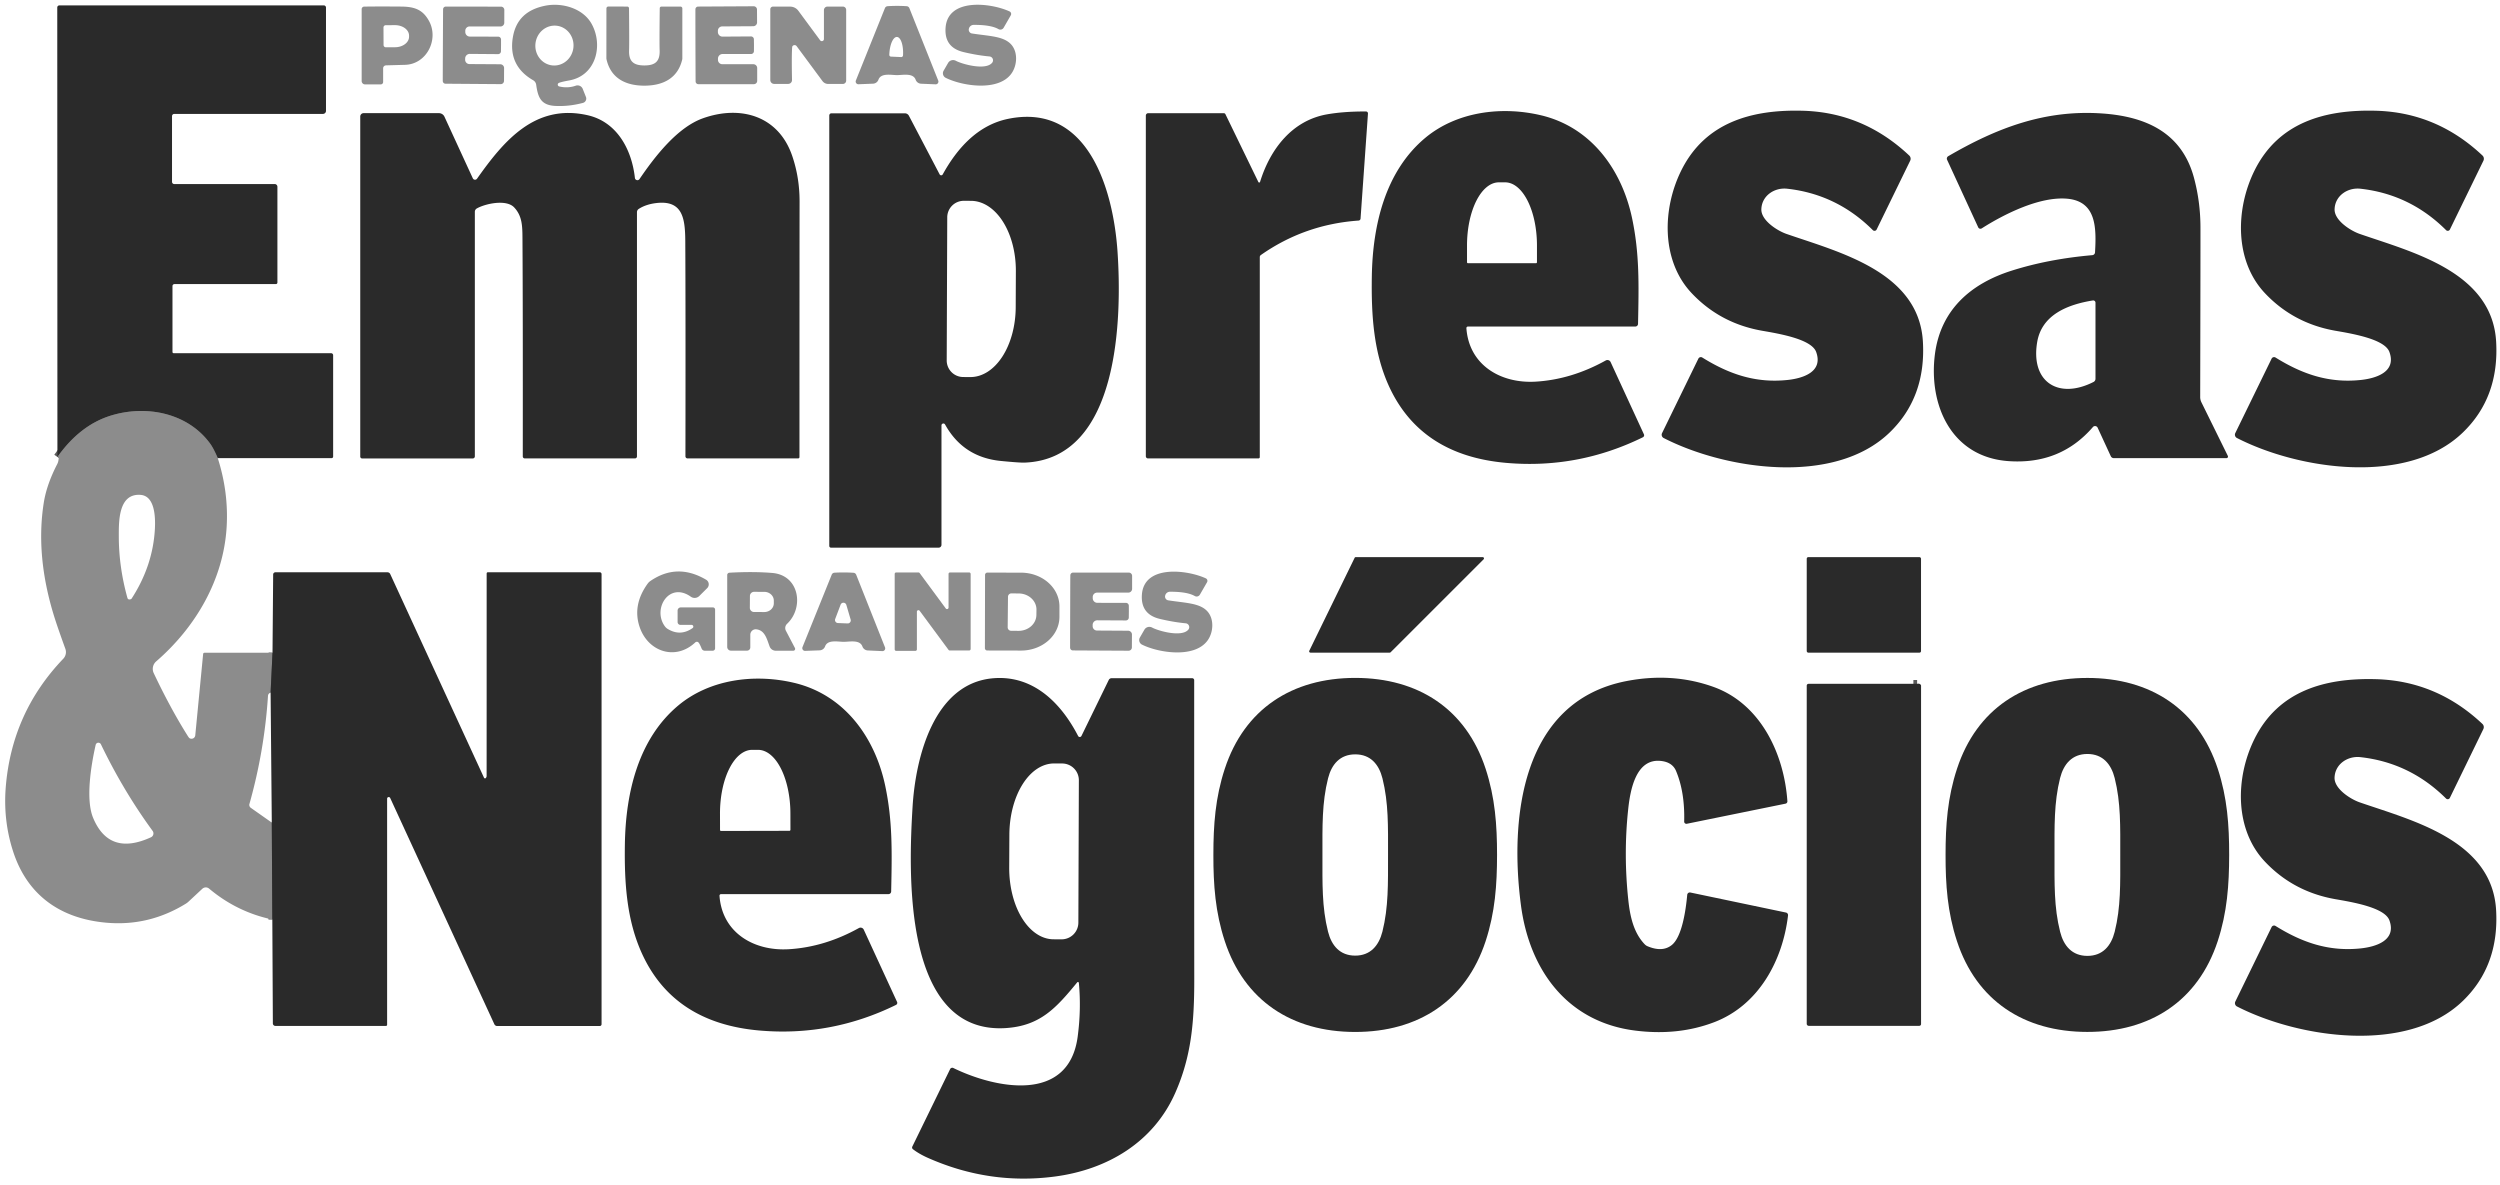
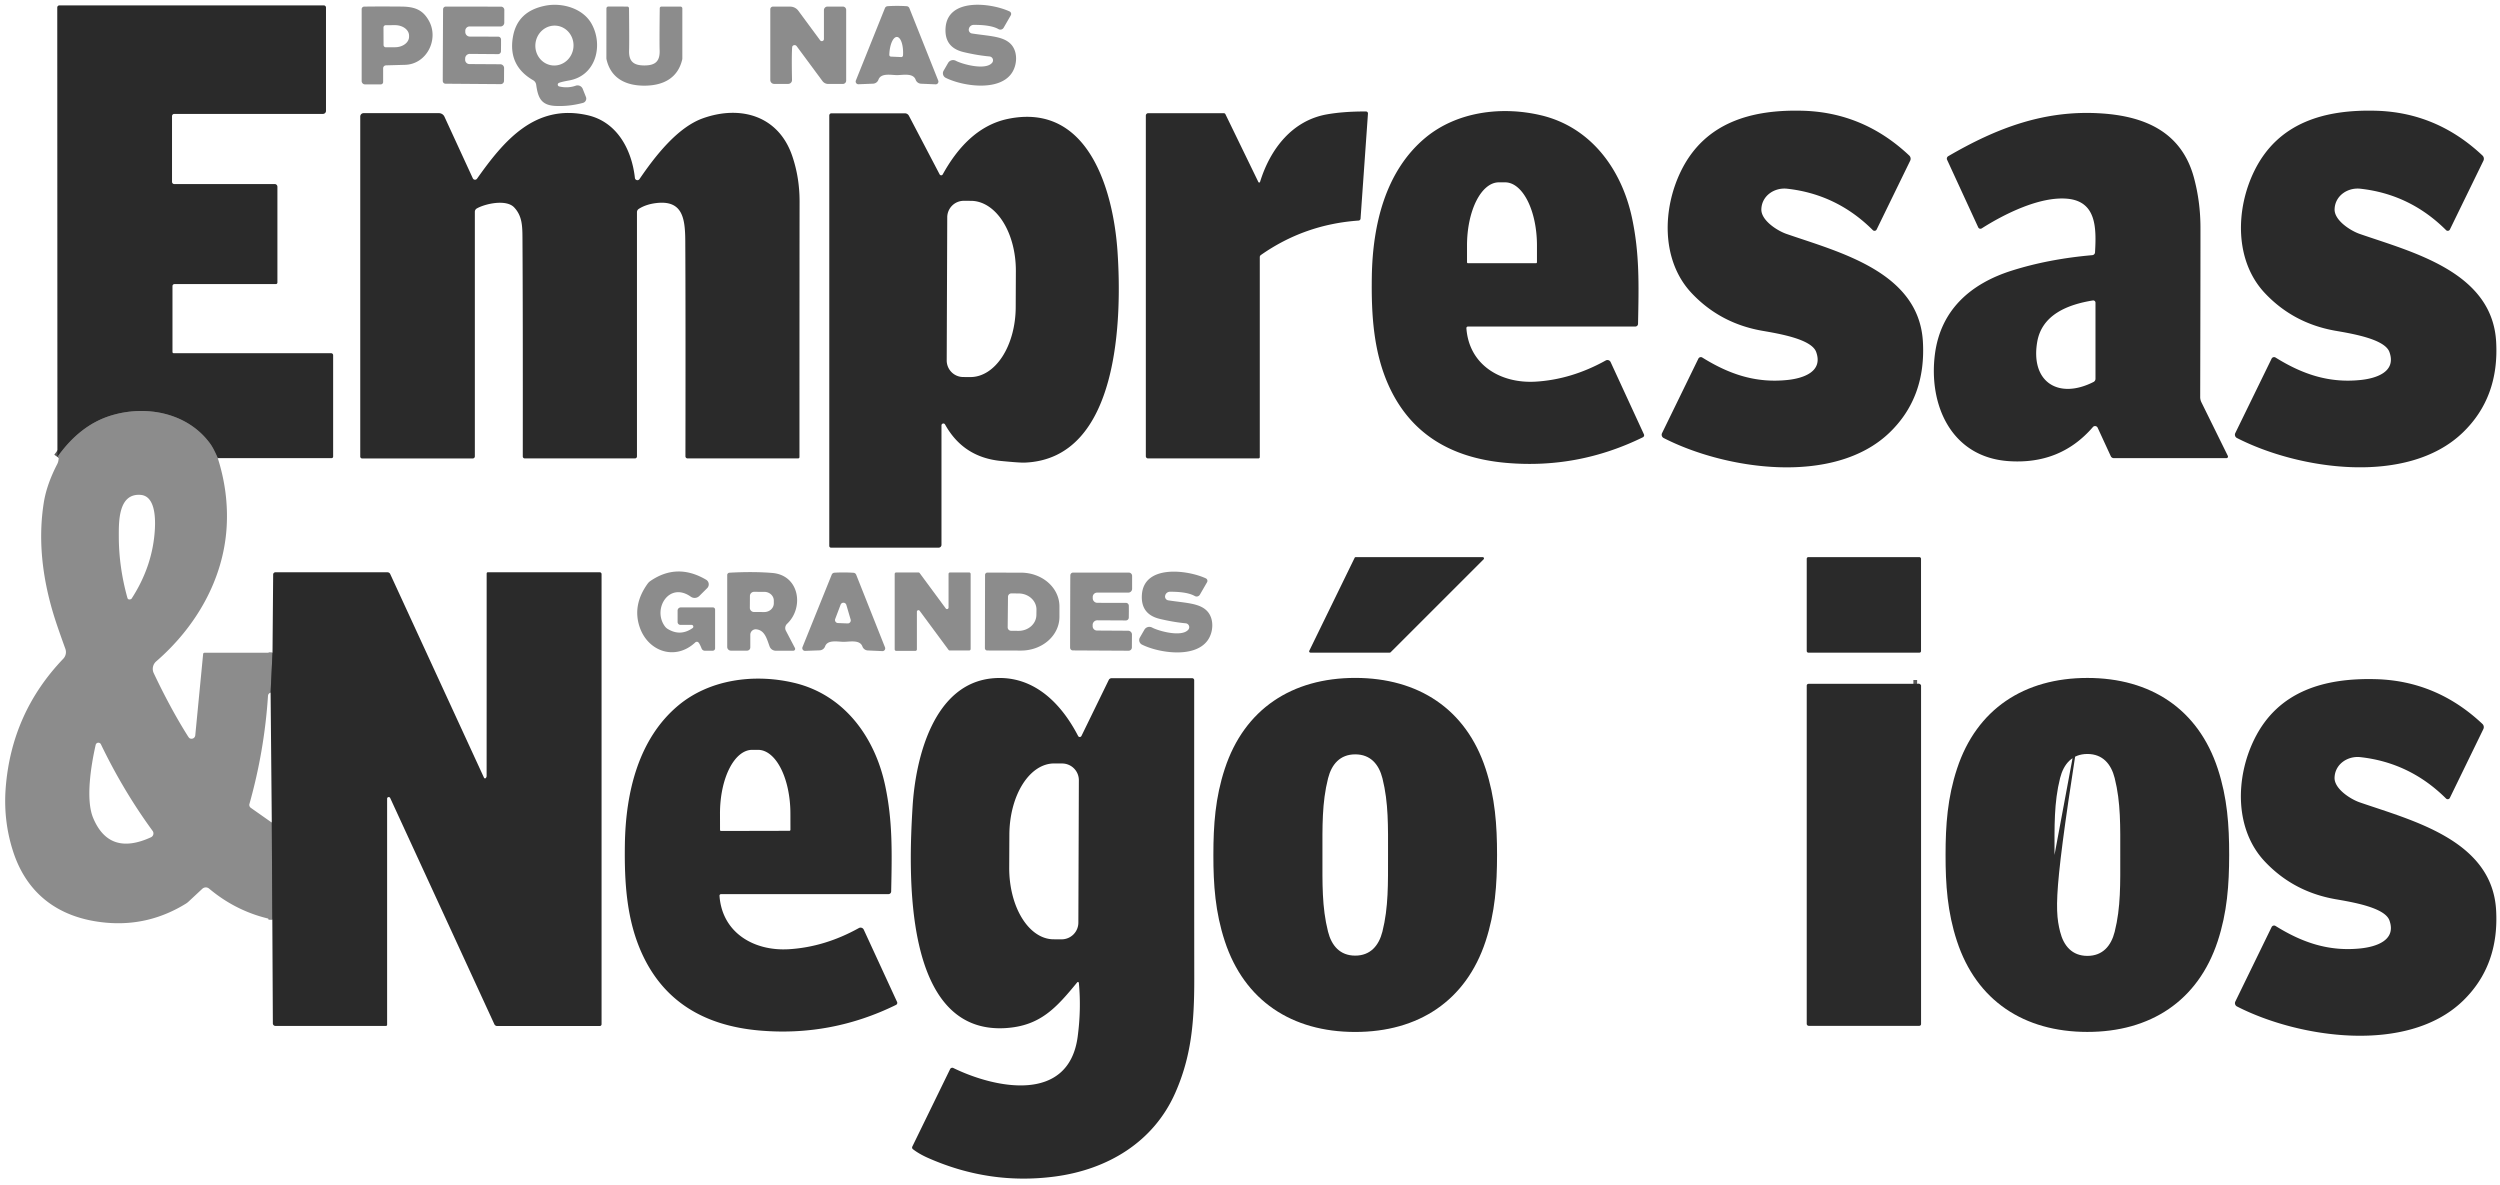
<svg xmlns="http://www.w3.org/2000/svg" version="1.1" viewBox="0.00 0.00 654.00 310.00">
  <g stroke-width="2.00" fill="none" stroke-linecap="butt">
    <path stroke="#5b5b5b" vector-effect="non-scaling-stroke" d="   M 56.97 119.85   Q 55.88 117.29 54.96 116.03   C 49.05 107.95 38.18 105.88 28.99 108.72   Q 20.93 111.21 15.02 119.54" />
    <path stroke="#5b5b5b" vector-effect="non-scaling-stroke" d="   M 71.29 170.75   L 70.79 181.16" />
    <path stroke="#5b5b5b" vector-effect="non-scaling-stroke" d="   M 71.10 215.19   L 71.24 240.54" />
    <path stroke="#5b5b5b" vector-effect="non-scaling-stroke" d="   M 500.54 178.89   L 501.52 178.89" />
  </g>
  <path fill="#8c8c8c" d="   M 146.19 21.70   A 0.49 0.48 39.4 0 0 146.28 22.61   Q 148.52 23.15 150.61 22.42   A 1.46 1.45 69.3 0 1 152.44 23.25   L 153.28 25.36   A 1.17 1.16 -18.4 0 1 152.49 26.92   Q 148.83 27.89 145.26 27.71   C 141.55 27.52 140.74 25.55 140.27 22.19   A 1.61 1.61 0.0 0 0 139.47 20.99   Q 132.93 17.21 134.16 9.78   C 134.95 4.99 137.93 2.46 142.55 1.51   C 146.95 0.60 152.42 2.12 154.72 6.16   C 157.87 11.72 156.00 19.79 148.87 21.05   Q 146.76 21.43 146.19 21.70   Z   M 144.485 17.11   A 5.22 4.99 96.1 0 0 150.002 12.45   A 5.22 4.99 96.1 0 0 145.595 6.73   A 5.22 4.99 96.1 0 0 140.078 11.39   A 5.22 4.99 96.1 0 0 144.485 17.11   Z" />
  <path fill="#8c8c8c" d="   M 264.42 4.01   L 262.55 7.26   A 0.99 0.99 0.0 0 1 261.21 7.62   Q 259.20 6.48 254.71 6.51   A 1.29 1.28 5.5 0 0 253.46 7.53   L 253.45 7.57   A 0.99 0.99 0.0 0 0 254.27 8.76   C 258.85 9.47 262.54 9.44 264.53 11.64   C 266.33 13.63 266.12 17.14 264.57 19.27   C 261.17 23.97 251.79 22.54 247.40 20.36   A 1.33 1.33 0.0 0 1 246.84 18.51   L 248.02 16.47   A 1.52 1.51 29.1 0 1 250.05 15.90   C 251.63 16.76 257.84 18.52 259.55 16.41   A 1.01 1.01 0.0 0 0 258.86 14.77   Q 255.59 14.47 252.04 13.62   Q 247.01 12.41 247.36 7.29   C 247.90 -0.66 259.28 0.76 264.10 2.99   A 0.72 0.72 0.0 0 1 264.42 4.01   Z" />
  <path fill="#2a2a2a" d="   M 56.97 119.85   Q 55.88 117.29 54.96 116.03   C 49.05 107.95 38.18 105.88 28.99 108.72   Q 20.93 111.21 15.02 119.54   L 14.98 1.96   A 0.56 0.55 -0.0 0 1 15.54 1.41   L 84.71 1.41   A 0.57 0.57 0.0 0 1 85.28 1.98   L 85.28 29.01   A 0.80 0.79 0.0 0 1 84.48 29.80   L 45.58 29.80   A 0.59 0.58 -90.0 0 0 45.00 30.39   L 45.00 47.56   A 0.59 0.58 90.0 0 0 45.58 48.15   L 71.87 48.15   A 0.71 0.70 90.0 0 1 72.57 48.86   L 72.57 73.91   A 0.41 0.41 0.0 0 1 72.16 74.32   L 45.63 74.32   A 0.52 0.51 90.0 0 0 45.12 74.84   L 45.12 92.08   A 0.32 0.32 0.0 0 0 45.44 92.40   L 86.62 92.40   A 0.53 0.53 0.0 0 1 87.15 92.93   L 87.15 119.44   A 0.41 0.41 0.0 0 1 86.74 119.85   L 56.97 119.85   Z" />
  <path fill="#8c8c8c" d="   M 234.69 1.54   Q 236.02 1.54 237.19 1.62   A 0.82 0.81 -8.8 0 1 237.89 2.13   L 245.44 21.08   A 0.72 0.71 80.4 0 1 244.75 22.06   L 240.95 21.90   A 1.58 1.57 -8.5 0 1 239.54 20.87   C 238.88 19.02 236.19 19.65 234.67 19.65   C 233.15 19.65 230.47 19.01 229.80 20.85   A 1.58 1.57 8.6 0 1 228.39 21.89   L 224.59 22.04   A 0.72 0.71 -80.2 0 1 223.90 21.05   L 231.50 2.12   A 0.82 0.81 9.0 0 1 232.20 1.62   Q 233.37 1.54 234.69 1.54   Z   M 233.08 14.81   L 235.76 14.93   A 0.46 0.46 0.0 0 0 236.23 14.49   L 236.24 14.32   A 4.57 1.79 -87.5 0 0 234.65 9.67   L 234.63 9.67   A 4.57 1.79 -87.5 0 0 232.65 14.16   L 232.64 14.33   A 0.46 0.46 0.0 0 0 233.08 14.81   Z" />
  <path fill="#8c8c8c" d="   M 100.98 17.10   A 0.77 0.76 -0.8 0 0 100.23 17.86   L 100.23 21.45   A 0.63 0.63 0.0 0 1 99.60 22.08   L 95.50 22.08   A 0.89 0.89 0.0 0 1 94.61 21.19   L 94.61 2.40   A 0.67 0.67 0.0 0 1 95.27 1.73   Q 99.10 1.67 105.02 1.72   C 108.52 1.76 110.62 2.56 112.23 5.49   C 114.87 10.30 111.62 16.81 105.96 16.96   Q 101.60 17.08 100.98 17.10   Z   M 100.32 7.18   L 100.34 11.78   A 0.59 0.59 0.0 0 0 100.93 12.37   L 103.34 12.36   A 3.68 2.74 -0.2 0 0 107.01 9.61   L 107.01 9.31   A 3.68 2.74 -0.2 0 0 103.32 6.58   L 100.91 6.59   A 0.59 0.59 0.0 0 0 100.32 7.18   Z" />
  <path fill="#8c8c8c" d="   M 115.86 11.81   Q 115.90 3.39 115.91 2.42   A 0.72 0.72 0.0 0 1 116.63 1.72   L 131.07 1.74   A 0.86 0.86 0.0 0 1 131.93 2.60   L 131.92 5.94   A 1.00 0.99 0.1 0 1 130.92 6.93   L 122.85 6.92   A 1.13 1.13 0.0 0 0 121.72 8.05   L 121.72 8.37   A 1.20 1.20 0.0 0 0 122.92 9.57   L 130.32 9.59   A 0.75 0.75 0.0 0 1 131.07 10.33   Q 131.07 11.83 131.07 11.87   Q 131.07 11.92 131.05 13.42   A 0.75 0.75 0.0 0 1 130.30 14.16   L 122.90 14.10   A 1.20 1.20 0.0 0 0 121.69 15.30   L 121.68 15.61   A 1.13 1.13 0.0 0 0 122.81 16.76   L 130.87 16.81   A 1.00 0.99 0.4 0 1 131.87 17.82   L 131.85 21.16   A 0.86 0.86 0.0 0 1 130.97 22.01   L 116.54 21.90   A 0.72 0.72 0.0 0 1 115.83 21.19   Q 115.82 20.22 115.86 11.81   Z" />
  <path fill="#8c8c8c" d="   M 168.56 17.12   C 171.36 17.12 172.68 16.11 172.56 13.12   Q 172.49 11.28 172.59 2.16   A 0.45 0.45 0.0 0 1 173.04 1.72   L 178.01 1.72   A 0.49 0.49 0.0 0 1 178.50 2.21   L 178.50 15.30   A 1.05 0.61 -55.0 0 1 178.49 15.47   C 177.35 20.52 173.39 22.41 168.56 22.41   C 163.73 22.41 159.77 20.52 158.65 15.46   A 1.05 0.61 55.1 0 1 158.63 15.29   L 158.64 2.20   A 0.49 0.49 0.0 0 1 159.13 1.71   L 164.10 1.72   A 0.45 0.45 0.0 0 1 164.55 2.16   Q 164.64 11.28 164.57 13.12   C 164.45 16.10 165.77 17.12 168.56 17.12   Z" />
-   <path fill="#8c8c8c" d="   M 197.24 11.83   Q 197.24 11.88 197.23 13.38   A 0.76 0.76 0.0 0 1 196.47 14.13   L 189.03 14.13   A 1.21 1.21 0.0 0 0 187.82 15.34   L 187.82 15.66   A 1.14 1.14 0.0 0 0 188.96 16.80   L 197.07 16.80   A 1.01 1.00 0.0 0 1 198.08 17.80   L 198.08 21.16   A 0.87 0.86 -0.0 0 1 197.21 22.02   L 182.69 22.02   A 0.72 0.72 0.0 0 1 181.97 21.31   Q 181.96 20.34 181.93 11.87   Q 181.91 3.41 181.92 2.43   A 0.72 0.72 0.0 0 1 182.63 1.72   L 197.15 1.64   A 0.87 0.86 -0.3 0 1 198.03 2.50   L 198.05 5.86   A 1.01 1.00 -0.3 0 1 197.04 6.86   L 188.93 6.91   A 1.14 1.14 0.0 0 0 187.80 8.05   L 187.80 8.37   A 1.21 1.21 0.0 0 0 189.02 9.58   L 196.46 9.53   A 0.76 0.76 0.0 0 1 197.22 10.28   Q 197.24 11.78 197.24 11.83   Z" />
  <path fill="#8c8c8c" d="   M 214.54 10.53   A 0.55 0.55 0.0 0 0 215.54 10.20   L 215.54 2.65   A 0.93 0.93 0.0 0 1 216.47 1.72   L 220.49 1.72   A 0.87 0.87 0.0 0 1 221.36 2.59   L 221.36 21.08   A 0.88 0.87 90.0 0 1 220.49 21.96   L 216.65 21.96   A 1.87 1.85 71.5 0 1 215.16 21.21   L 208.40 12.07   A 0.67 0.67 0.0 0 0 207.28 12.14   Q 207.22 12.25 207.19 12.98   Q 207.08 15.41 207.19 20.93   A 1.01 1.00 -0.6 0 1 206.18 21.95   L 202.52 21.95   A 1.01 1.01 0.0 0 1 201.51 20.94   L 201.51 2.42   A 0.69 0.69 0.0 0 1 202.20 1.73   L 206.69 1.73   A 2.69 2.67 -18.0 0 1 208.85 2.82   L 214.54 10.53   Z" />
  <path fill="#2a2a2a" d="   M 428.51 84.73   A 0.71 0.70 -89.2 0 1 427.81 85.42   L 384.02 85.42   A 0.41 0.41 0.0 0 0 383.61 85.86   C 384.31 95.59 392.69 100.37 401.69 99.84   Q 411.08 99.29 420.06 94.30   A 0.92 0.92 0.0 0 1 421.34 94.72   L 430.06 113.64   A 0.59 0.58 -25.2 0 1 429.78 114.39   Q 412.79 122.73 394.04 121.09   Q 371.81 119.15 363.47 101.28   C 359.32 92.34 358.71 82.47 358.87 72.27   C 359.09 58.75 362.45 44.73 372.88 36.04   C 381.13 29.19 392.83 27.71 403.17 30.17   C 416.25 33.29 424.30 44.40 426.97 57.17   C 428.89 66.32 428.73 74.29 428.51 84.73   Z   M 384.03 68.86   L 401.81 68.86   A 0.26 0.26 0.0 0 0 402.07 68.60   L 402.07 64.22   A 16.52 8.33 -90.0 0 0 393.74 47.70   L 392.10 47.70   A 16.52 8.33 90.0 0 0 383.77 64.22   L 383.77 68.60   A 0.26 0.26 0.0 0 0 384.03 68.86   Z" />
  <path fill="#2a2a2a" d="   M 490.93 60.04   A 0.62 0.62 0.0 0 1 489.93 60.20   Q 480.51 50.81 467.53 49.37   C 464.21 49.00 460.88 51.18 460.77 54.74   C 460.68 57.63 464.89 60.34 467.33 61.19   C 481.07 65.96 501.98 71.07 503.03 89.37   Q 503.87 103.98 494.27 113.20   C 479.77 127.12 451.40 122.88 435.22 114.59   A 0.97 0.97 0.0 0 1 434.79 113.31   L 444.29 93.83   A 0.72 0.72 0.0 0 1 445.32 93.53   C 452.28 97.86 459.23 100.28 467.62 99.40   C 471.46 99.00 477.03 97.37 475.11 92.08   C 473.89 88.70 465.42 87.30 460.95 86.52   Q 449.98 84.58 442.54 76.69   C 434.59 68.26 434.82 54.80 439.75 44.74   C 446.02 31.93 458.36 28.61 471.59 28.97   Q 487.50 29.41 499.46 40.69   A 1.17 1.16 -55.1 0 1 499.70 42.05   L 490.93 60.04   Z" />
  <path fill="#2a2a2a" d="   M 640.89 60.04   A 0.62 0.62 0.0 0 1 639.89 60.20   Q 630.47 50.81 617.49 49.37   C 614.17 49.00 610.84 51.18 610.73 54.74   C 610.64 57.63 614.85 60.34 617.29 61.19   C 631.03 65.96 651.94 71.07 652.99 89.37   Q 653.83 103.98 644.23 113.19   C 629.73 127.11 601.36 122.87 585.18 114.58   A 0.97 0.97 0.0 0 1 584.75 113.30   L 594.25 93.83   A 0.72 0.72 0.0 0 1 595.28 93.53   C 602.24 97.86 609.19 100.28 617.58 99.40   C 621.42 99.00 626.99 97.37 625.07 92.08   C 623.85 88.70 615.38 87.30 610.91 86.52   Q 599.94 84.58 592.50 76.69   C 584.56 68.26 584.79 54.80 589.72 44.74   C 595.99 31.93 608.32 28.61 621.55 28.97   Q 637.46 29.41 649.42 40.69   A 1.17 1.16 -55.1 0 1 649.66 42.05   L 640.89 60.04   Z" />
  <path fill="#2a2a2a" d="   M 329.19 47.62   A 0.24 0.24 0.0 0 0 329.63 47.59   C 332.30 38.93 338.07 31.50 347.16 29.91   Q 351.56 29.14 357.35 29.16   A 0.52 0.52 0.0 0 1 357.86 29.71   L 355.92 57.19   A 0.55 0.55 0.0 0 1 355.41 57.70   Q 341.28 58.69 329.85 66.71   A 0.67 0.64 -18.0 0 0 329.56 67.25   L 329.56 119.58   A 0.34 0.34 0.0 0 1 329.22 119.92   L 300.31 119.92   A 0.57 0.56 -90.0 0 1 299.75 119.35   L 299.75 30.24   A 0.63 0.62 90.0 0 1 300.37 29.61   L 320.14 29.61   A 0.49 0.48 -12.4 0 1 320.58 29.89   L 329.19 47.62   Z" />
  <path fill="#2a2a2a" d="   M 166.10 119.92   L 137.27 119.92   A 0.51 0.51 0.0 0 1 136.76 119.41   Q 136.80 81.76 136.68 62.50   C 136.66 59.18 136.64 56.52 134.50 54.25   C 132.41 52.05 126.87 53.30 124.72 54.54   A 1.01 1.00 75.0 0 0 124.22 55.41   L 124.22 119.39   A 0.54 0.54 0.0 0 1 123.68 119.93   L 94.73 119.93   A 0.49 0.49 0.0 0 1 94.24 119.44   L 94.24 30.48   A 0.88 0.88 0.0 0 1 95.12 29.60   L 114.81 29.60   A 1.61 1.60 -12.3 0 1 116.27 30.53   L 123.69 46.65   A 0.64 0.64 0.0 0 0 124.79 46.75   C 131.74 36.93 139.91 27.04 153.67 30.13   C 161.45 31.87 165.28 39.18 166.09 46.55   A 0.66 0.66 0.0 0 0 167.29 46.85   C 171.44 40.75 177.26 33.31 183.87 30.95   C 193.67 27.45 203.65 30.23 207.25 40.80   Q 209.18 46.47 209.17 52.75   Q 209.14 73.74 209.14 119.58   A 0.35 0.34 0.0 0 1 208.79 119.92   L 179.86 119.92   A 0.55 0.55 0.0 0 1 179.31 119.37   Q 179.37 80.15 179.27 63.07   C 179.23 57.20 178.63 52.26 171.61 53.13   Q 168.95 53.46 167.10 54.65   A 1.02 1.02 0.0 0 0 166.63 55.51   L 166.63 119.40   A 0.53 0.52 -0.0 0 1 166.10 119.92   Z" />
  <path fill="#2a2a2a" d="   M 245.55 143.27   L 217.40 143.27   A 0.46 0.46 0.0 0 1 216.94 142.81   L 216.94 30.21   A 0.57 0.56 -90.0 0 1 217.50 29.64   L 236.71 29.64   A 1.21 1.20 75.9 0 1 237.77 30.28   L 245.81 45.62   A 0.46 0.46 0.0 0 0 246.62 45.62   C 250.34 38.88 255.74 32.73 263.73 31.09   C 284.94 26.75 291.28 50.21 292.34 65.77   C 293.51 82.90 292.95 120.06 268.05 121.02   Q 266.78 121.07 261.86 120.59   C 255.36 119.95 250.46 116.87 247.22 111.03   A 0.50 0.50 0.0 0 0 246.29 111.27   L 246.29 142.52   A 0.75 0.74 -90.0 0 1 245.55 143.27   Z   M 247.80 56.85   L 247.66 94.29   A 4.33 4.33 0.0 0 0 251.98 98.63   L 253.84 98.64   A 18.32 11.81 -89.8 0 0 265.71 80.36   L 265.75 70.90   A 18.32 11.81 -89.8 0 0 254.00 52.54   L 252.14 52.53   A 4.33 4.33 0.0 0 0 247.80 56.85   Z" />
  <path fill="#2a2a2a" d="   M 548.06 66.02   C 548.42 59.67 548.47 52.65 540.75 51.98   C 533.59 51.36 524.35 55.97 518.43 59.74   A 0.65 0.63 -28.3 0 1 517.50 59.47   L 509.36 41.80   A 0.74 0.73 -27.7 0 1 509.66 40.86   C 522.25 33.53 534.82 28.68 549.74 29.67   C 561.16 30.42 570.76 34.56 573.96 46.57   Q 575.60 52.71 575.64 59.26   Q 575.66 64.17 575.57 103.83   A 3.13 3.07 32.8 0 0 575.89 105.24   L 582.80 119.26   A 0.41 0.40 76.5 0 1 582.44 119.85   L 552.97 119.85   A 0.87 0.87 0.0 0 1 552.18 119.34   L 548.75 111.90   A 0.75 0.75 0.0 0 0 547.50 111.72   Q 538.99 121.58 525.43 120.63   C 510.44 119.58 504.46 105.92 506.18 92.63   C 507.68 81.10 515.47 74.21 526.30 70.79   Q 535.92 67.75 547.35 66.75   A 0.78 0.77 -1.3 0 0 548.06 66.02   Z   M 547.49 78.60   C 540.99 79.65 534.18 82.28 532.94 89.42   C 531.13 99.93 538.49 104.59 547.67 99.92   A 0.93 0.93 0.0 0 0 548.18 99.09   L 548.18 79.18   A 0.60 0.59 -4.6 0 0 547.49 78.60   Z" />
  <path fill="#8c8c8c" d="   M 56.97 119.85   Q 59.83 128.82 59.29 137.87   C 58.46 151.65 51.21 164.05 40.86 173.02   A 2.60 2.60 0.0 0 0 40.22 176.10   Q 44.62 185.40 49.16 192.59   Q 49.46 193.06 49.63 193.14   A 0.99 0.98 17.0 0 0 51.08 192.37   L 53.14 171.08   A 0.36 0.35 2.6 0 1 53.50 170.76   L 71.29 170.75   L 70.79 181.16   Q 70.15 181.46 70.11 182.00   Q 69.17 196.41 65.25 210.32   A 0.93 0.93 0.0 0 0 65.60 211.32   L 71.10 215.19   L 71.24 240.54   Q 62.02 238.60 54.70 232.46   A 1.35 1.34 -46.5 0 0 52.92 232.51   L 49.28 235.90   A 4.12 3.95 6.4 0 1 48.65 236.38   Q 38.93 242.39 27.72 241.37   C 15.72 240.28 7.14 234.13 3.45 222.80   Q 0.81 214.69 1.50 205.99   Q 3.05 186.44 16.55 172.33   A 2.52 2.50 -33.2 0 0 17.10 169.74   Q 15.01 163.97 14.15 161.19   Q 9.26 145.41 11.45 131.52   Q 12.19 126.79 14.98 121.39   A 3.21 2.90 -29.1 0 0 15.27 120.54   Q 15.53 119.05 15.02 119.54   Q 20.93 111.21 28.99 108.72   C 38.18 105.88 49.05 107.95 54.96 116.03   Q 55.88 117.29 56.97 119.85   Z   M 33.96 156.81   Q 34.33 156.76 34.44 156.58   Q 40.00 147.99 40.52 138.35   C 40.68 135.33 40.54 129.74 36.77 129.46   C 30.88 129.02 31.08 136.63 31.08 140.37   Q 31.09 148.36 33.33 156.40   Q 33.47 156.88 33.96 156.81   Z   M 25.03 194.85   C 23.77 200.40 22.39 209.21 24.36 213.95   Q 28.56 224.05 39.50 219.03   A 1.12 1.11 59.8 0 0 39.93 217.37   Q 32.26 206.88 26.39 194.69   A 0.73 0.73 0.0 0 0 25.03 194.85   Z" />
  <path fill="#2a2a2a" d="   M 363.55 170.73   L 342.81 170.73   A 0.34 0.34 0.0 0 1 342.51 170.24   L 354.37 145.93   A 0.34 0.34 0.0 0 1 354.67 145.74   L 387.87 145.74   A 0.34 0.34 0.0 0 1 388.11 146.32   L 363.79 170.63   A 0.34 0.34 0.0 0 1 363.55 170.73   Z" />
  <rect fill="#2a2a2a" x="472.64" y="145.74" width="29.90" height="25.00" rx="0.41" />
  <path fill="#8c8c8c" d="   M 186.45 170.23   L 184.39 170.23   A 0.92 0.91 79.1 0 1 183.54 169.65   Q 183.04 168.39 182.71 168.06   A 0.59 0.58 -43.9 0 0 181.89 168.05   C 176.65 172.96 169.45 170.44 167.31 163.96   Q 165.42 158.27 169.40 152.72   A 2.94 2.81 -0.9 0 1 170.14 151.99   Q 177.13 147.19 184.71 151.65   A 1.41 1.41 0.0 0 1 185.00 153.86   L 182.94 155.91   A 1.73 1.73 0.0 0 1 180.72 156.10   C 175.02 152.05 170.60 159.34 173.94 163.86   A 2.64 2.60 -2.4 0 0 174.70 164.55   Q 178.01 166.54 181.19 164.30   A 0.46 0.46 0.0 0 0 180.92 163.47   L 178.00 163.47   A 0.75 0.74 -90.0 0 1 177.26 162.72   L 177.26 159.73   A 0.83 0.83 0.0 0 1 178.09 158.90   L 186.50 158.90   A 0.57 0.57 0.0 0 1 187.07 159.47   L 187.07 169.60   A 0.63 0.62 -90.0 0 1 186.45 170.23   Z" />
  <path fill="#8c8c8c" d="   M 315.76 152.32   L 313.89 155.56   A 0.99 0.98 29.9 0 1 312.55 155.92   Q 310.55 154.78 306.06 154.80   A 1.29 1.28 5.6 0 0 304.81 155.82   L 304.80 155.86   A 0.99 0.99 0.0 0 0 305.62 157.05   C 310.19 157.76 313.88 157.74 315.86 159.94   C 317.66 161.93 317.45 165.43 315.89 167.56   C 312.49 172.25 303.13 170.81 298.74 168.63   A 1.33 1.33 0.0 0 1 298.19 166.78   L 299.37 164.74   A 1.52 1.50 29.2 0 1 301.40 164.17   C 302.97 165.04 309.17 166.80 310.88 164.70   A 1.01 1.01 0.0 0 0 310.20 163.06   Q 306.93 162.75 303.39 161.90   Q 298.37 160.69 298.72 155.57   C 299.27 147.63 310.64 149.07 315.45 151.30   A 0.72 0.72 0.0 0 1 315.76 152.32   Z" />
  <path fill="#2a2a2a" d="   M 71.24 240.54   L 71.10 215.19   L 70.79 181.16   L 71.29 170.75   L 71.46 150.28   A 0.59 0.58 0.5 0 1 72.05 149.71   L 101.35 149.71   A 0.81 0.79 -11.9 0 1 102.08 150.17   L 126.62 203.46   A 0.29 0.28 52.7 0 0 127.09 203.53   Q 127.30 203.27 127.30 203.01   Q 127.31 189.97 127.31 150.02   A 0.32 0.32 0.0 0 1 127.63 149.70   L 156.88 149.70   A 0.49 0.49 0.0 0 1 157.37 150.19   L 157.37 267.93   A 0.48 0.48 0.0 0 1 156.89 268.41   L 130.07 268.41   A 0.83 0.82 -12.3 0 1 129.32 267.93   L 102.07 208.75   A 0.42 0.42 0.0 0 0 101.27 208.93   L 101.27 268.08   A 0.30 0.30 0.0 0 1 100.97 268.38   L 72.04 268.38   A 0.66 0.66 0.0 0 1 71.38 267.73   L 71.24 240.54   Z" />
  <path fill="#8c8c8c" d="   M 207.96 169.53   A 0.48 0.48 0.0 0 1 207.53 170.23   L 202.94 170.23   A 1.72 1.71 -10.0 0 1 201.33 169.11   C 200.60 167.14 200.10 164.90 197.87 164.63   A 1.43 1.42 -86.6 0 0 196.28 166.05   L 196.28 169.36   A 0.85 0.85 0.0 0 1 195.43 170.21   L 191.21 170.21   A 0.97 0.97 0.0 0 1 190.24 169.24   L 190.24 150.43   A 0.62 0.61 -1.5 0 1 190.83 149.82   Q 197.10 149.47 202.06 149.89   C 209.16 150.49 210.38 158.98 205.89 163.20   A 1.52 1.51 -35.7 0 0 205.59 165.00   L 207.96 169.53   Z   M 196.18 155.90   L 196.16 159.00   A 1.09 1.09 0.0 0 0 197.25 160.10   L 199.93 160.11   A 2.49 2.28 0.3 0 0 202.43 157.85   L 202.43 157.13   A 2.49 2.28 0.3 0 0 199.95 154.83   L 197.27 154.82   A 1.09 1.09 0.0 0 0 196.18 155.90   Z" />
  <path fill="#8c8c8c" d="   M 220.73 167.90   C 219.20 167.90 216.51 167.25 215.84 169.10   A 1.58 1.57 8.7 0 1 214.43 170.13   L 210.62 170.27   A 0.72 0.71 -80.1 0 1 209.93 169.29   L 217.58 150.33   A 0.82 0.82 0.0 0 1 218.28 149.82   Q 219.45 149.75 220.78 149.75   Q 222.11 149.76 223.29 149.84   A 0.82 0.82 0.0 0 1 223.98 150.35   L 231.52 169.35   A 0.72 0.71 80.5 0 1 230.82 170.33   L 227.02 170.16   A 1.58 1.57 -8.4 0 1 225.61 169.13   C 224.95 167.27 222.25 167.90 220.73 167.90   Z   M 218.49 161.92   A 0.79 0.79 0.0 0 0 219.20 162.99   L 221.74 163.09   A 0.79 0.79 0.0 0 0 222.53 162.08   L 221.40 158.23   A 0.79 0.79 0.0 0 0 219.91 158.17   L 218.49 161.92   Z" />
  <path fill="#8c8c8c" d="   M 239.46 170.27   L 234.45 170.27   A 0.40 0.40 0.0 0 1 234.05 169.87   L 234.05 150.15   A 0.40 0.40 0.0 0 1 234.45 149.75   L 240.26 149.75   A 0.40 0.40 0.0 0 1 240.58 149.91   L 247.42 159.18   A 0.40 0.40 0.0 0 0 248.14 158.94   L 248.14 150.15   A 0.40 0.40 0.0 0 1 248.54 149.75   L 253.52 149.75   A 0.40 0.40 0.0 0 1 253.92 150.15   L 253.92 169.77   A 0.40 0.40 0.0 0 1 253.52 170.17   L 248.46 170.17   A 0.40 0.40 0.0 0 1 248.14 170.01   L 240.58 159.78   A 0.40 0.40 0.0 0 0 239.86 160.01   L 239.86 169.87   A 0.40 0.40 0.0 0 1 239.46 170.27   Z" />
  <path fill="#8c8c8c" d="   M 257.69 150.40   A 0.61 0.61 0.0 0 1 258.30 149.79   L 267.13 149.81   A 10.04 8.82 0.1 0 1 277.15 158.65   L 277.15 161.39   A 10.04 8.82 0.1 0 1 267.09 170.19   L 258.26 170.17   A 0.61 0.61 0.0 0 1 257.65 169.56   L 257.69 150.40   Z   M 263.69 156.11   L 263.61 164.11   A 0.89 0.89 0.0 0 0 264.49 165.01   L 266.42 165.03   A 4.66 4.20 0.6 0 0 271.12 160.88   L 271.14 159.50   A 4.66 4.20 0.6 0 0 266.52 155.25   L 264.59 155.23   A 0.89 0.89 0.0 0 0 263.69 156.11   Z" />
  <path fill="#8c8c8c" d="   M 279.96 159.97   Q 279.98 151.48 280.00 150.50   A 0.72 0.72 0.0 0 1 280.72 149.79   L 295.28 149.79   A 0.87 0.86 0.0 0 1 296.16 150.65   L 296.16 154.02   A 1.01 1.00 0.0 0 1 295.14 155.03   L 287.01 155.03   A 1.14 1.14 0.0 0 0 285.86 156.17   L 285.86 156.49   A 1.21 1.21 0.0 0 0 287.08 157.70   L 294.54 157.71   A 0.76 0.76 0.0 0 1 295.30 158.46   Q 295.31 159.96 295.31 160.01   Q 295.31 160.06 295.29 161.57   A 0.76 0.76 0.0 0 1 294.53 162.31   L 287.06 162.27   A 1.21 1.21 0.0 0 0 285.84 163.48   L 285.84 163.80   A 1.14 1.14 0.0 0 0 286.98 164.95   L 295.11 165.00   A 1.01 1.00 0.3 0 1 296.12 166.00   L 296.10 169.37   A 0.87 0.86 0.3 0 1 295.22 170.23   L 280.66 170.15   A 0.72 0.72 0.0 0 1 279.94 169.44   Q 279.93 168.46 279.96 159.97   Z" />
  <path fill="#2a2a2a" d="   M 281.80 256.98   C 276.30 263.69 272.11 268.39 263.03 268.95   C 235.94 270.59 237.72 227.66 238.73 211.03   C 239.50 198.31 244.23 178.71 259.85 177.43   C 270.34 176.57 277.60 183.95 282.03 192.53   A 0.49 0.49 0.0 0 0 282.91 192.52   L 290.05 177.88   A 0.83 0.82 -76.6 0 1 290.79 177.42   L 311.88 177.42   A 0.52 0.52 0.0 0 1 312.40 177.94   Q 312.39 231.73 312.42 256.13   C 312.43 267.35 311.67 276.34 307.44 285.91   C 301.76 298.77 289.77 305.95 275.97 307.78   Q 258.80 310.05 242.65 302.86   Q 240.42 301.86 238.83 300.64   A 0.56 0.55 31.7 0 1 238.66 299.95   L 248.55 279.68   A 0.63 0.62 -63.6 0 1 249.39 279.39   C 260.26 284.70 279.57 288.77 281.92 271.20   Q 282.88 263.97 282.23 257.12   A 0.25 0.24 62.7 0 0 281.80 256.98   Z   M 282.10 241.36   L 282.23 204.12   A 4.38 4.38 0.0 0 0 277.87 199.73   L 275.77 199.72   A 18.68 11.66 -89.8 0 0 264.05 218.36   L 264.01 227.00   A 18.68 11.66 -89.8 0 0 275.61 245.72   L 277.71 245.73   A 4.38 4.38 0.0 0 0 282.10 241.36   Z" />
  <path fill="#2a2a2a" d="   M 232.43 233.90   L 188.63 233.90   A 0.41 0.41 0.0 0 0 188.22 234.34   C 188.92 244.07 197.30 248.85 206.30 248.32   Q 215.70 247.77 224.68 242.78   A 0.92 0.92 0.0 0 1 225.96 243.20   L 234.68 262.12   A 0.59 0.58 -25.2 0 1 234.40 262.88   Q 217.41 271.22 198.65 269.58   Q 176.42 267.64 168.08 249.76   C 163.92 240.82 163.31 230.95 163.47 220.75   C 163.69 207.22 167.05 193.20 177.49 184.51   C 185.74 177.66 197.44 176.18 207.78 178.64   C 220.87 181.76 228.92 192.87 231.59 205.64   C 233.51 214.79 233.35 222.77 233.13 233.21   A 0.71 0.70 -89.2 0 1 232.43 233.90   Z   M 188.63 217.38   L 206.51 217.34   A 0.27 0.27 0.0 0 0 206.78 217.07   L 206.77 212.79   A 16.65 8.44 89.9 0 0 198.30 196.16   L 196.76 196.16   A 16.65 8.44 89.9 0 0 188.35 212.83   L 188.36 217.11   A 0.27 0.27 0.0 0 0 188.63 217.38   Z" />
  <path fill="#2a2a2a" d="   M 317.42 223.65   C 317.42 215.83 317.92 208.66 320.41 201.10   C 325.53 185.49 337.99 177.34 354.53 177.34   C 371.07 177.35 383.52 185.50 388.64 201.11   C 391.12 208.68 391.63 215.84 391.63 223.66   C 391.62 231.48 391.12 238.65 388.64 246.21   C 383.51 261.82 371.05 269.97 354.51 269.96   C 337.98 269.96 325.52 261.81 320.40 246.19   C 317.92 238.63 317.41 231.47 317.42 223.65   Z   M 363.11 223.67   C 363.11 216.20 363.26 210.04 361.65 203.62   C 360.73 199.95 358.52 197.34 354.54 197.34   C 350.55 197.34 348.35 199.94 347.42 203.61   C 345.80 210.03 345.95 216.19 345.95 223.66   C 345.95 231.13 345.79 237.28 347.41 243.71   C 348.33 247.38 350.54 249.99 354.52 249.99   C 358.50 249.99 360.71 247.38 361.64 243.71   C 363.25 237.29 363.10 231.13 363.11 223.67   Z" />
-   <path fill="#2a2a2a" d="   M 467.09 210.24   L 441.27 215.50   A 0.58 0.58 0.0 0 1 440.58 214.92   Q 440.79 207.29 438.46 201.70   Q 437.54 199.50 434.79 199.10   C 427.92 198.09 426.46 206.77 425.93 211.75   Q 424.68 223.48 425.97 235.49   C 426.40 239.51 427.28 243.93 430.26 247.03   A 2.29 2.26 -9.8 0 0 430.98 247.53   Q 434.90 249.18 437.34 247.22   C 440.05 245.04 441.02 237.99 441.38 234.08   A 0.68 0.68 0.0 0 1 442.20 233.48   L 467.20 238.72   A 0.69 0.69 0.0 0 1 467.75 239.48   C 466.35 251.32 460.05 262.96 448.45 267.40   Q 438.98 271.02 427.76 269.60   C 410.01 267.37 400.13 253.78 397.89 236.89   C 394.92 214.48 397.73 183.49 425.58 178.15   Q 437.55 175.86 448.23 179.69   C 460.53 184.09 466.72 197.13 467.58 209.59   A 0.62 0.62 0.0 0 1 467.09 210.24   Z" />
-   <path fill="#2a2a2a" d="   M 546.09 177.35   C 562.62 177.36 575.07 185.52 580.18 201.14   C 582.66 208.70 583.16 215.86 583.15 223.68   C 583.14 231.50 582.63 238.66 580.15 246.22   C 575.01 261.83 562.55 269.97 546.02 269.95   C 529.49 269.94 517.04 261.79 511.93 246.17   C 509.45 238.61 508.95 231.44 508.96 223.63   C 508.96 215.81 509.47 208.65 511.96 201.09   C 517.09 185.48 529.55 177.34 546.09 177.35   Z   M 537.46 223.65   C 537.46 231.14 537.30 237.32 538.93 243.76   C 539.85 247.44 542.07 250.06 546.06 250.06   C 550.06 250.06 552.27 247.44 553.20 243.76   C 554.82 237.32 554.66 231.14 554.66 223.65   C 554.66 216.16 554.82 209.98 553.20 203.54   C 552.27 199.86 550.06 197.24 546.06 197.24   C 542.07 197.24 539.85 199.86 538.92 203.54   C 537.30 209.98 537.46 216.16 537.46 223.65   Z" />
+   <path fill="#2a2a2a" d="   M 546.09 177.35   C 562.62 177.36 575.07 185.52 580.18 201.14   C 582.66 208.70 583.16 215.86 583.15 223.68   C 583.14 231.50 582.63 238.66 580.15 246.22   C 575.01 261.83 562.55 269.97 546.02 269.95   C 529.49 269.94 517.04 261.79 511.93 246.17   C 509.45 238.61 508.95 231.44 508.96 223.63   C 508.96 215.81 509.47 208.65 511.96 201.09   C 517.09 185.48 529.55 177.34 546.09 177.35   Z   C 537.46 231.14 537.30 237.32 538.93 243.76   C 539.85 247.44 542.07 250.06 546.06 250.06   C 550.06 250.06 552.27 247.44 553.20 243.76   C 554.82 237.32 554.66 231.14 554.66 223.65   C 554.66 216.16 554.82 209.98 553.20 203.54   C 552.27 199.86 550.06 197.24 546.06 197.24   C 542.07 197.24 539.85 199.86 538.92 203.54   C 537.30 209.98 537.46 216.16 537.46 223.65   Z" />
  <path fill="#2a2a2a" d="   M 640.88 208.73   A 0.62 0.62 0.0 0 1 639.88 208.89   Q 630.45 199.51 617.48 198.07   C 614.16 197.70 610.83 199.88 610.72 203.44   C 610.63 206.33 614.84 209.04 617.28 209.89   C 631.02 214.65 651.93 219.76 652.98 238.06   Q 653.83 252.66 644.23 261.89   C 629.74 275.81 601.37 271.58 585.19 263.29   A 0.97 0.97 0.0 0 1 584.76 262.01   L 594.25 242.53   A 0.72 0.72 0.0 0 1 595.28 242.23   C 602.24 246.56 609.19 248.98 617.58 248.10   C 621.42 247.69 626.99 246.06 625.07 240.77   C 623.85 237.39 615.38 236.00 610.91 235.22   Q 599.94 233.28 592.49 225.39   C 584.54 216.97 584.77 203.51 589.70 193.45   C 595.96 180.64 608.30 177.31 621.53 177.67   Q 637.44 178.11 649.40 189.38   A 1.17 1.16 -55.1 0 1 649.64 190.74   L 640.88 208.73   Z" />
  <path fill="#2a2a2a" d="   M 500.54 178.89   L 501.52 178.89   Q 502.20 178.74 502.48 179.17   A 0.39 0.33 31.7 0 1 502.55 179.38   L 502.55 267.89   A 0.47 0.47 0.0 0 1 502.08 268.36   L 473.18 268.36   A 0.54 0.54 0.0 0 1 472.64 267.82   L 472.64 179.37   A 0.48 0.47 90.0 0 1 473.11 178.89   L 500.54 178.89   Z" />
  <path fill="#8c8c8c" d="   M 501.52 178.89   L 500.54 178.89   L 501.52 178.89   Z" />
</svg>